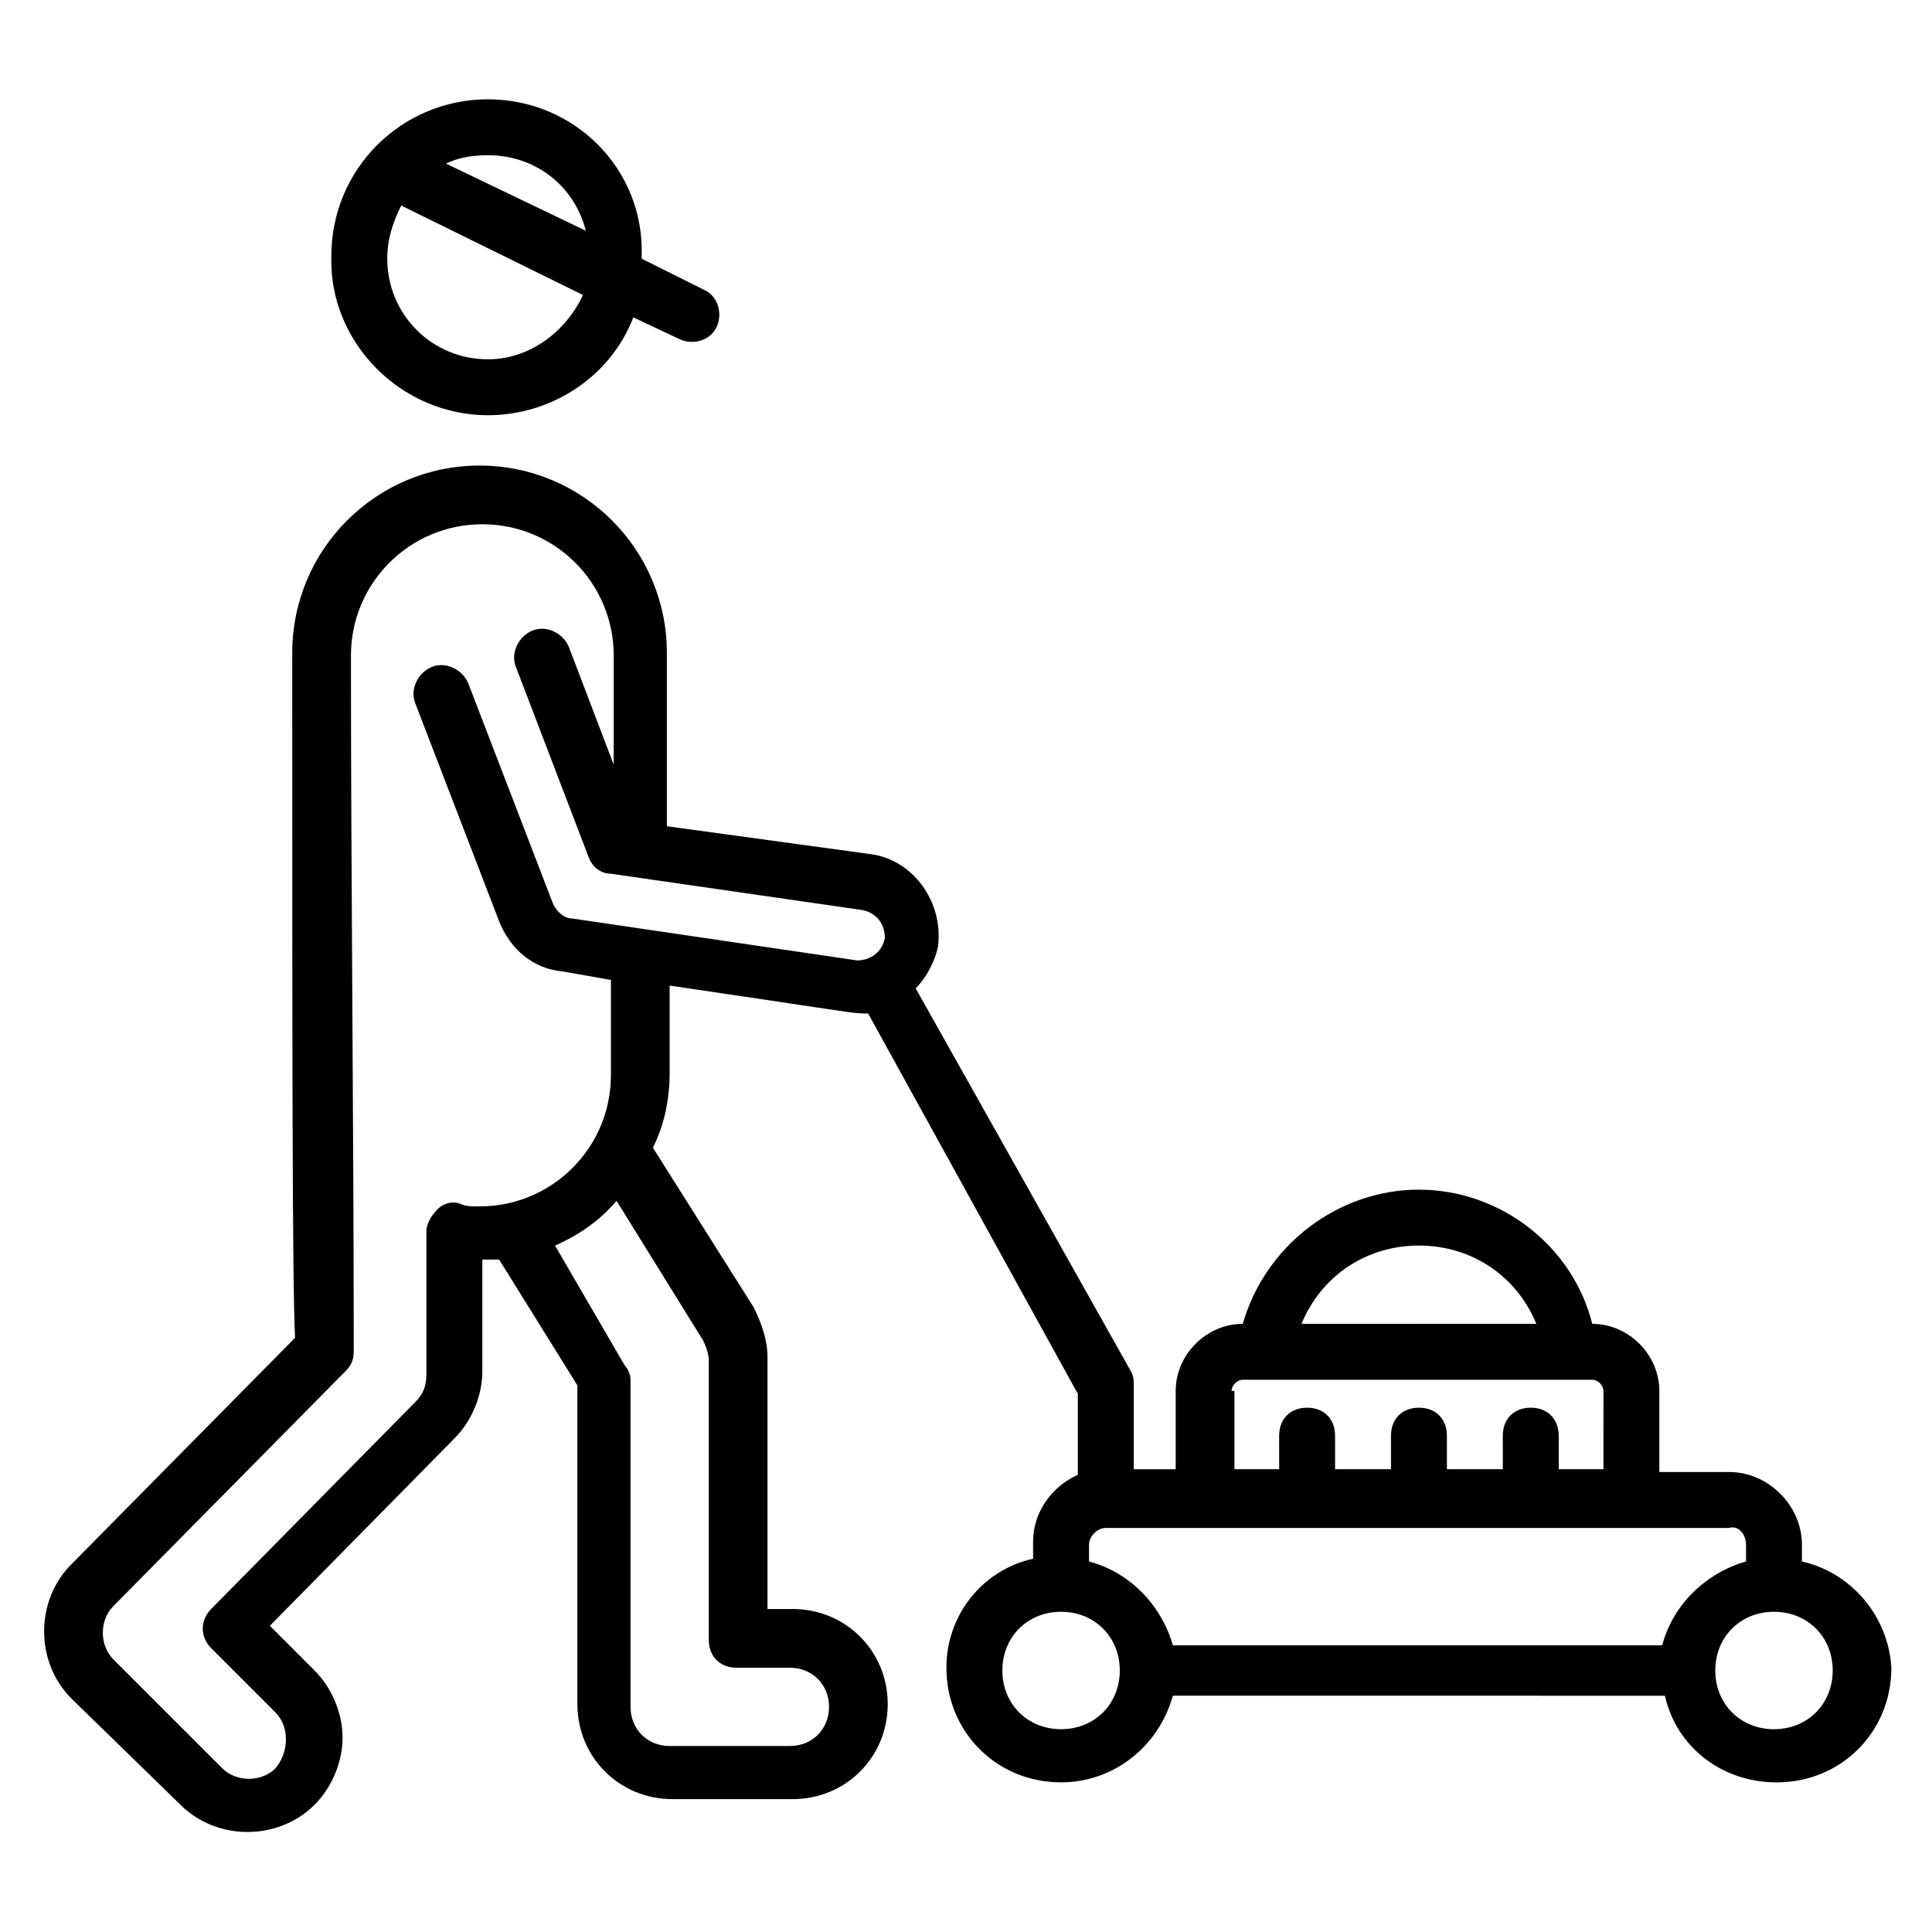
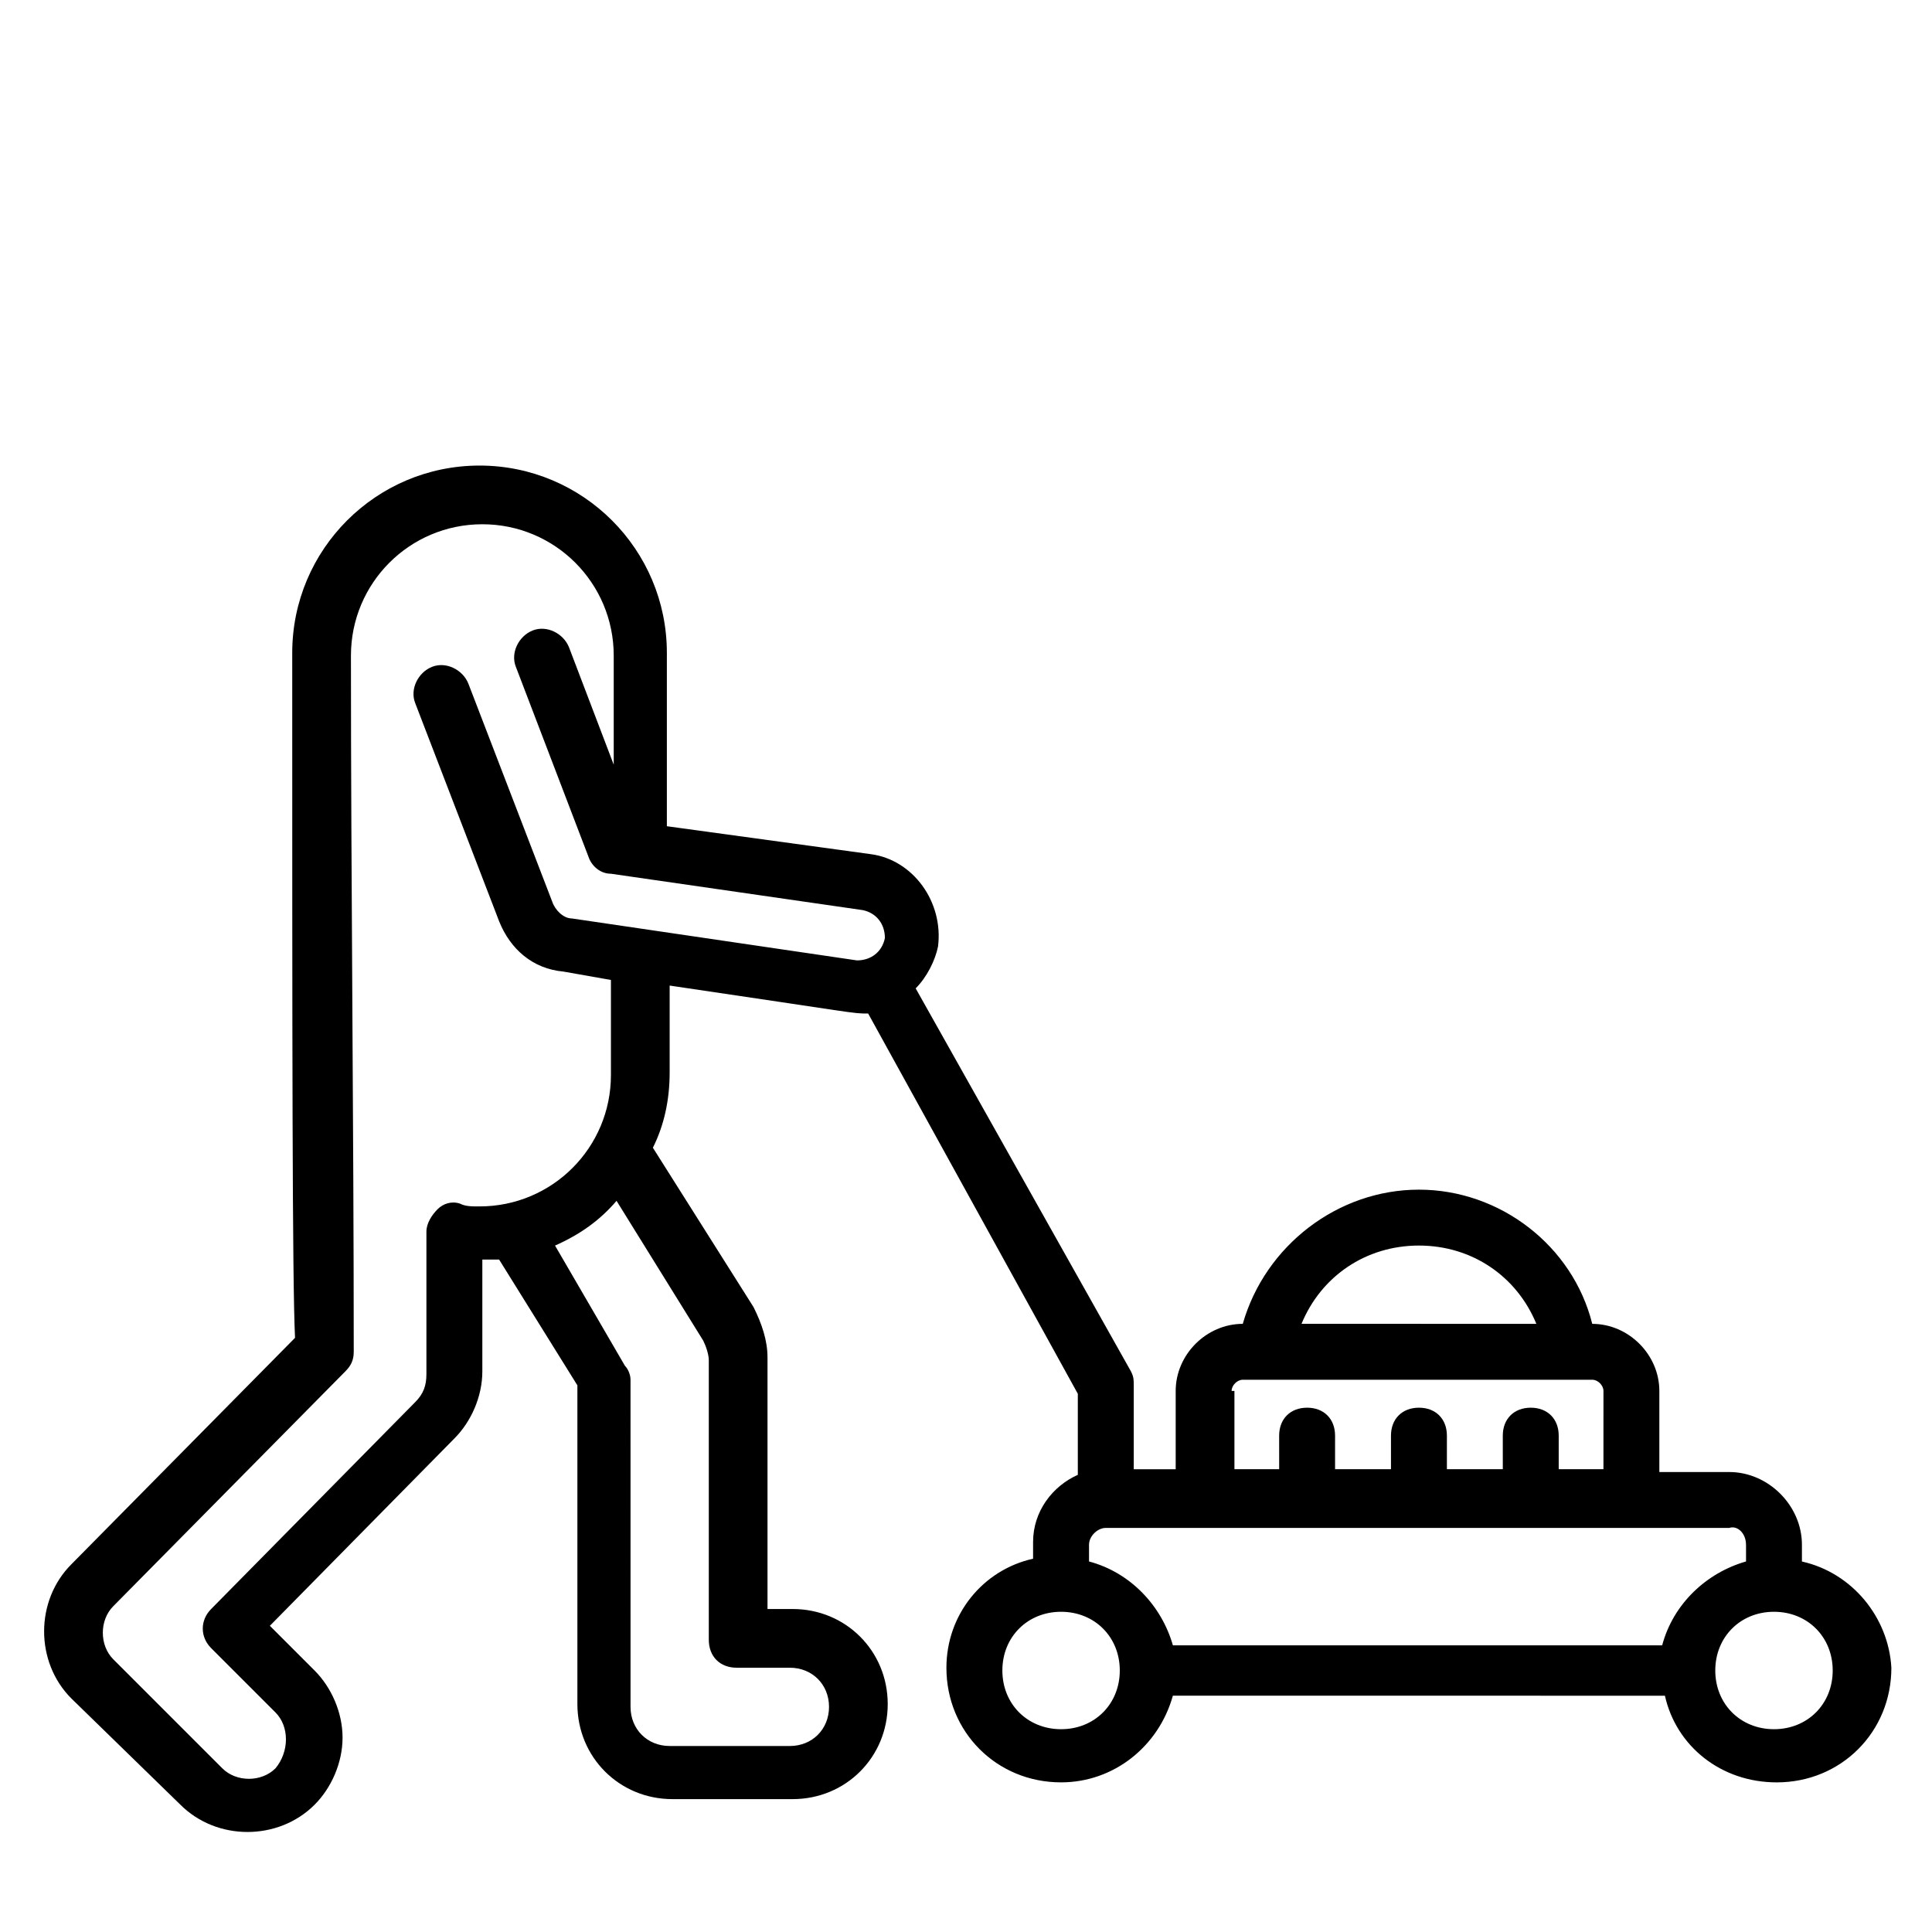
<svg xmlns="http://www.w3.org/2000/svg" fill="#000000" width="800px" height="800px" version="1.1" viewBox="144 144 512 512">
  <g>
    <path d="m621.53 557.81v-4.445c0-10.371-8.891-19.262-19.262-19.262h-18.523v-21.484c0-9.633-8.148-17.781-17.781-17.781-5.188-20.746-24.453-35.566-45.938-35.566-21.484 0-40.75 14.816-46.676 35.562-9.633 0-17.781 8.148-17.781 17.781v20.746h-11.113v-22.227c0-1.48 0-2.223-0.742-3.703l-57.051-101.5c2.965-2.965 5.188-7.41 5.926-11.113 1.48-11.855-6.668-22.969-17.781-24.449l-54.082-7.41v-45.938c0-27.414-22.227-49.641-49.641-49.641-27.414 0-49.641 22.227-49.641 49.641 0 101.5 0 166.7 0.742 181.52l-59.273 60.012c-9.633 9.633-9.633 25.93 0 35.562l28.895 28.156c9.633 9.633 25.93 9.633 35.562 0 4.445-4.445 7.41-11.113 7.41-17.781s-2.965-13.336-7.41-17.781l-11.855-11.855 48.898-49.641c4.445-4.445 7.41-11.113 7.41-17.781v-29.637h4.445l20.746 33.34v84.461c0 14.078 11.113 25.191 25.191 25.191h31.859c14.078 0 25.191-11.113 25.191-25.191s-11.113-25.191-25.191-25.191h-6.668v-66.68c0-4.445-1.48-8.891-3.703-13.336l-26.672-42.23c2.965-5.926 4.445-12.594 4.445-20.004v-22.969c50.383 7.41 48.16 7.41 52.605 7.41l55.562 100.77v21.484c-6.668 2.965-11.855 9.633-11.855 17.781v4.445c-13.336 2.965-22.969 14.816-22.969 28.895 0 17.039 13.336 30.375 30.375 30.375 14.078 0 25.93-9.633 29.637-22.969l130.4 0.004c2.965 13.336 14.816 22.969 29.637 22.969 17.039 0 30.375-13.336 30.375-30.375-0.738-13.336-10.371-25.191-23.707-28.156zm-291.17-58.531c0.742 1.48 1.48 3.703 1.48 5.188v74.09c0 4.445 2.965 7.41 7.41 7.41h14.078c5.926 0 10.371 4.445 10.371 10.371 0 5.926-4.445 10.371-10.371 10.371h-31.859c-5.926 0-10.371-4.445-10.371-10.371l-0.004-86.684c0-1.48-0.742-2.965-1.48-3.703l-18.523-31.859c6.668-2.965 11.855-6.668 16.301-11.855zm-34.824-111.88c-2.223 0-4.445-2.223-5.188-4.445l-22.227-57.789c-1.48-3.703-5.926-5.926-9.633-4.445-3.703 1.48-5.926 5.926-4.445 9.633l22.227 57.789c2.965 7.41 8.891 12.594 17.039 13.336l12.594 2.223v25.191c0 19.262-15.559 34.82-34.82 34.82-2.223 0-3.703 0-5.188-0.742-2.223-0.742-4.445 0-5.926 1.48-1.48 1.48-2.965 3.703-2.965 5.926v37.785c0 2.965-0.742 5.188-2.965 7.41l-54.078 54.832c-2.965 2.965-2.965 7.41 0 10.371l17.039 17.039c3.703 3.703 3.703 10.371 0 14.816-3.703 3.703-10.371 3.703-14.078 0l-28.895-28.895c-3.703-3.703-3.703-10.371 0-14.078l61.496-62.234c1.48-1.48 2.223-2.965 2.223-5.188 0-60.012-0.742-124.47-0.742-184.48 0-19.262 15.559-34.82 34.82-34.82 19.262 0 34.82 15.559 34.82 34.82v28.895l-11.855-31.117c-1.48-3.703-5.926-5.926-9.633-4.445-3.703 1.48-5.926 5.926-4.445 9.633l19.262 50.383c0.742 2.223 2.965 4.445 5.926 4.445l66.68 9.633c3.703 0.742 5.926 3.703 5.926 7.41-0.742 3.703-3.703 5.926-7.41 5.926zm311.18 165.96v4.445c-10.371 2.965-19.262 11.113-22.227 22.227h-129.66c-2.965-10.371-11.113-19.262-22.227-22.227v-4.445c0-2.223 2.223-4.445 4.445-4.445h165.22c2.223-0.738 4.445 1.484 4.445 4.445zm-86.684-79.273c14.078 0 25.93 8.148 31.117 20.746l-62.234-0.004c5.188-12.594 17.039-20.742 31.117-20.742zm-49.641 38.523c0-1.48 1.48-2.965 2.965-2.965h92.613c1.48 0 2.965 1.48 2.965 2.965l-0.004 20.746h-11.855v-8.891c0-4.445-2.965-7.41-7.41-7.41s-7.41 2.965-7.41 7.41l0.004 8.891h-14.816v-8.891c0-4.445-2.965-7.41-7.41-7.41-4.445 0-7.41 2.965-7.41 7.41v8.891h-14.816v-8.891c0-4.445-2.965-7.41-7.41-7.41-4.445 0-7.41 2.965-7.41 7.41l0.004 8.891h-11.855v-20.746zm-45.195 89.648c-8.891 0-15.559-6.668-15.559-15.559s6.668-15.559 15.559-15.559 15.559 6.668 15.559 15.559-6.668 15.559-15.559 15.559zm188.93 0c-8.891 0-15.559-6.668-15.559-15.559s6.668-15.559 15.559-15.559c8.891 0 15.559 6.668 15.559 15.559s-6.668 15.559-15.559 15.559z" />
-     <path d="m273.3 254.04c17.039 0 32.598-10.371 38.527-25.93l12.594 5.926c3.703 1.48 8.148 0 9.633-3.703 1.48-3.703 0-8.148-3.703-9.633l-16.301-8.148v-0.742c0.742-22.969-17.781-41.492-40.75-41.492s-41.488 18.523-41.488 41.488c-0.742 22.969 18.52 42.234 41.488 42.234zm0-14.82c-14.816 0-26.672-11.855-26.672-26.672 0-5.188 1.48-9.633 3.703-14.078l48.16 23.707c-4.445 9.637-14.078 17.043-25.191 17.043zm25.934-34.078-37.043-17.781c2.961-1.484 6.664-2.227 11.109-2.227 12.598 0 22.969 8.152 25.934 20.008z" />
  </g>
</svg>